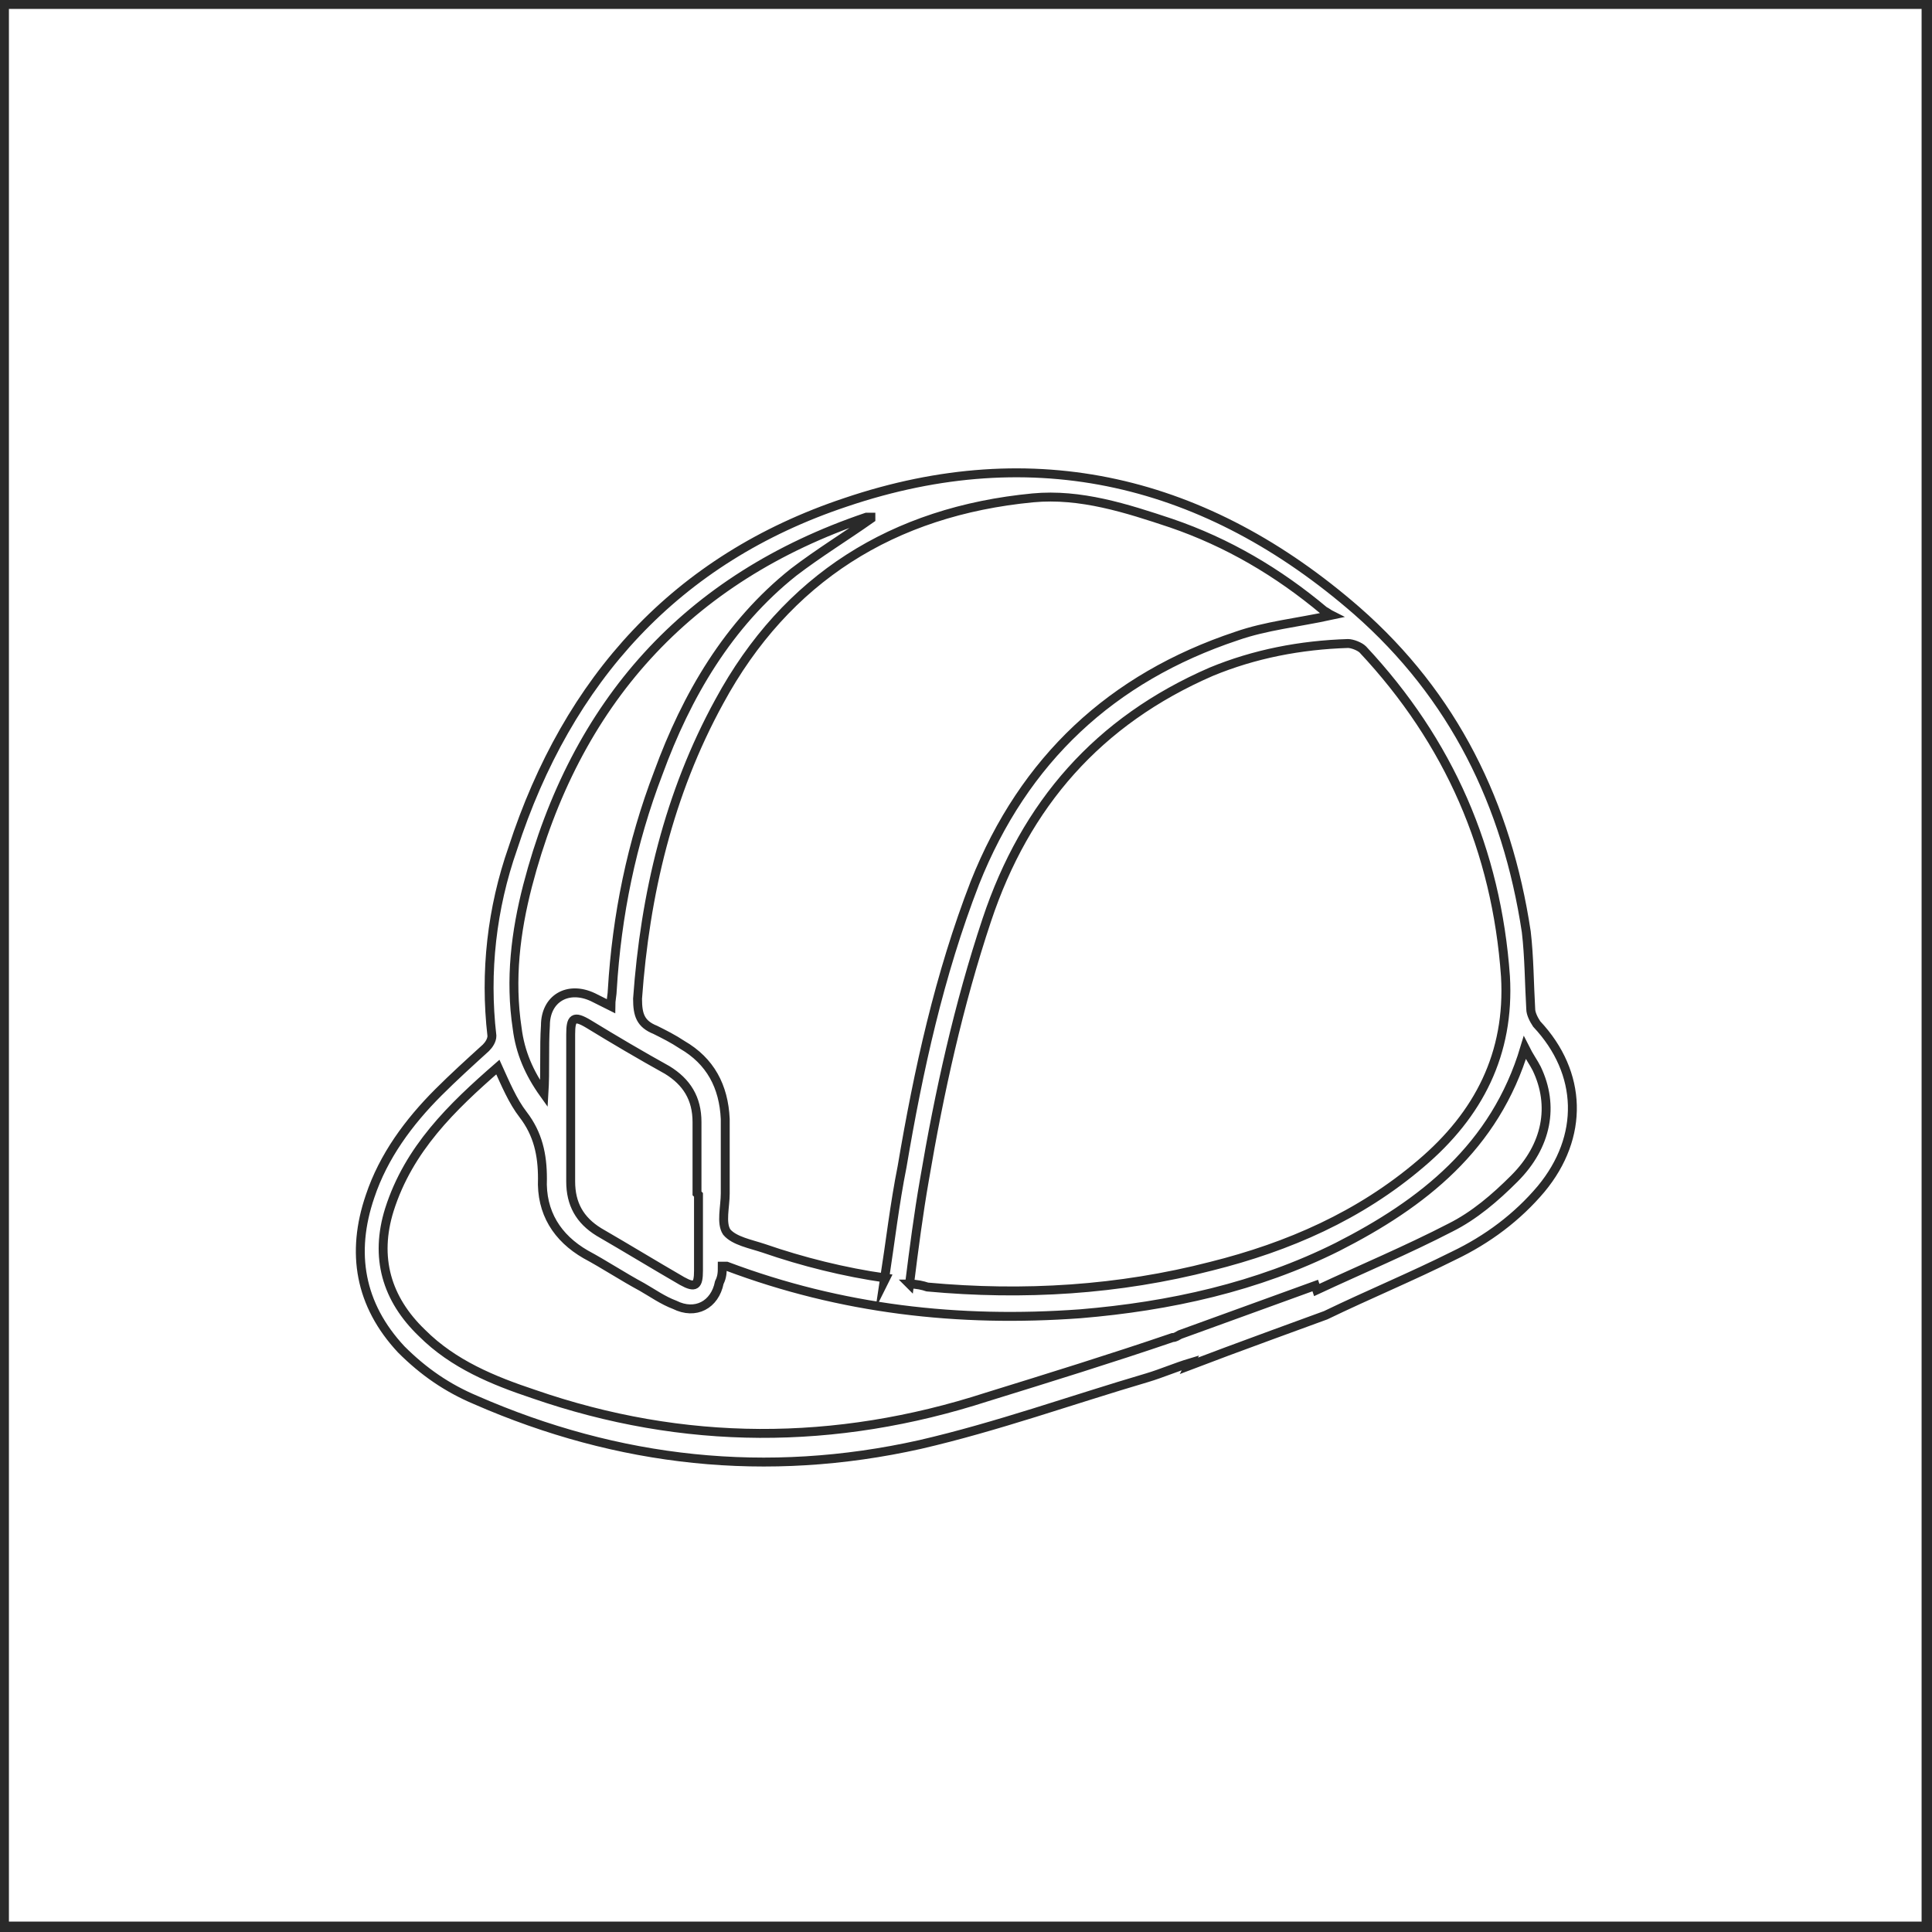
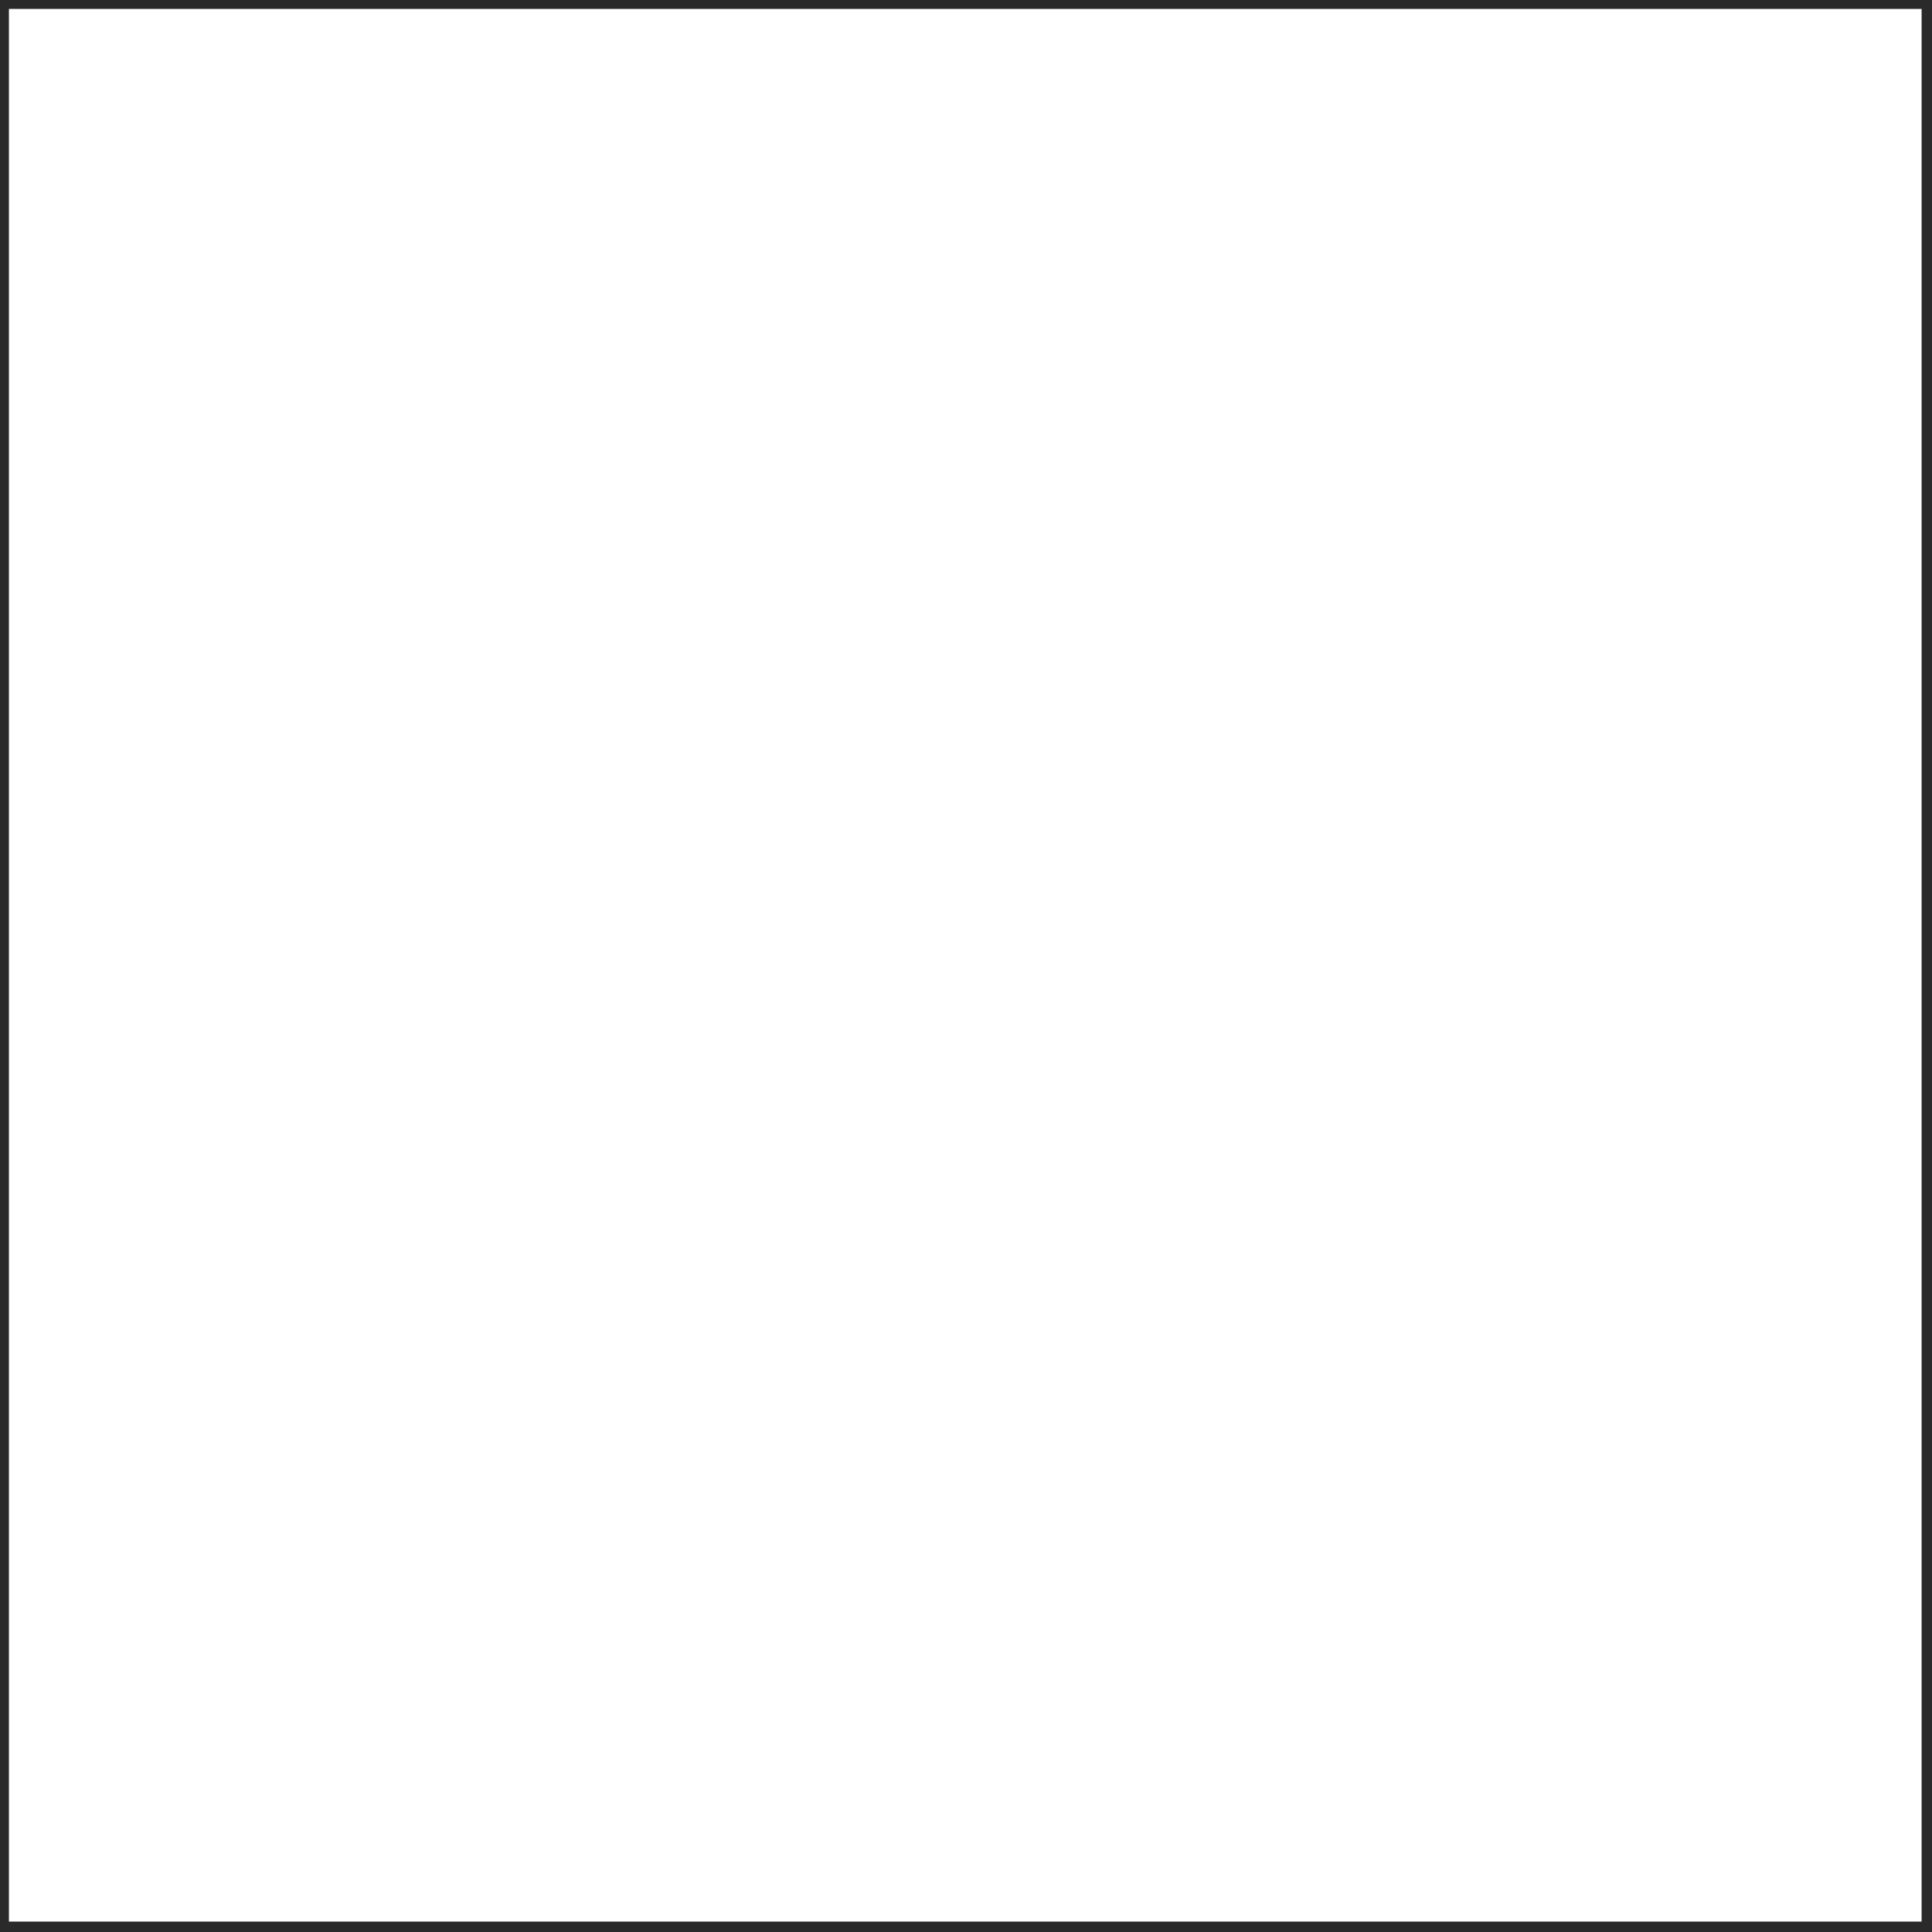
<svg xmlns="http://www.w3.org/2000/svg" version="1.1" viewBox="0 0 130 130">
  <defs>
    <style>
      .cls-1 {
        fill: none;
        stroke: #2a2a2a;
        stroke-miterlimit: 10;
        stroke-width: .6px;
      }

      .cls-2 {
        fill: #fff;
      }

      .cls-3 {
        fill: #2a2a2a;
      }
    </style>
  </defs>
  <g>
    <g id="Livello_1">
      <g id="Livello_1-2" data-name="Livello_1">
        <g id="Raggruppa_220">
          <rect id="Rettangolo_75" class="cls-2" width="130" height="130" />
-           <path class="cls-1" d="M88.6,86.8c3-1.4,6.1-2.7,9-4.2,1.6-.8,3-2,4.3-3.3,2.2-2.2,2.7-4.9,1.5-7.4-.2-.4-.5-.8-.8-1.4-2,6.7-6.9,10.5-12.6,13.4-5.4,2.7-11.3,4-17.3,4.5-8.2.6-16.1-.3-23.8-3.2,0,0-.2,0-.3,0,0,.4,0,.7-.2,1.1-.3,1.5-1.6,2.2-3,1.5-.8-.3-1.5-.8-2.2-1.2-1.3-.7-2.5-1.5-3.8-2.2-1.9-1.1-3-2.8-2.9-5.1,0-1.6-.3-3-1.3-4.3-.7-.9-1.2-2.1-1.7-3.2-3.1,2.7-6,5.5-7.3,9.6-1,3.2-.2,6,2.2,8.3,2.1,2.1,4.8,3.2,7.5,4.1,10.1,3.5,20.3,3.5,30.5.2,4.2-1.3,8.4-2.6,12.5-4,.2,0,.3-.1.5-.2,1.1-.4,9.1-3.3,9.1-3.3ZM80.1,91.7c-1,.3-1.9.7-2.9,1-5.1,1.5-10.1,3.3-15.3,4.5-10.3,2.3-20.3,1.2-29.9-3-1.9-.8-3.5-1.9-5-3.4-2.8-3-3.4-6.5-2.1-10.3.9-2.7,2.6-5,4.6-7,1-1,2.1-2,3.2-3,.2-.2.4-.5.4-.8-.5-4.3,0-8.6,1.4-12.6,3.7-11.4,11-19.5,22.4-23.3,12.7-4.3,24.3-1.5,34.4,7.3,6.5,5.7,10.1,13,11.4,21.6.2,1.7.2,3.5.3,5.2,0,.3.2.7.4,1,3.1,3.3,3.2,7.6.3,11.1-1.6,1.9-3.6,3.4-5.9,4.5-2.8,1.4-5.7,2.6-8.6,4,0,0-6.6,2.4-9.2,3.4ZM61.2,86.4c.5,0,.9.1,1.2.2,6.5.6,12.9.2,19.1-1.4,5.2-1.3,10-3.4,14.1-6.9,3.9-3.3,6-7.4,5.7-12.6-.6-8.5-3.8-15.8-9.6-22-.2-.2-.7-.4-1-.4-3.2.1-6.3.7-9.2,1.9-7.6,3.3-12.5,8.9-15.1,16.7-1.9,5.7-3.2,11.6-4.2,17.5-.4,2.3-.7,4.6-1,7ZM59.5,86.2c.4-2.6.7-5.2,1.2-7.7,1.1-6.5,2.5-12.9,4.9-19.1,3.3-8.3,9.2-13.8,17.6-16.6,2-.7,4.1-.9,6.4-1.4-.2-.1-.3-.2-.5-.3-3.1-2.6-6.5-4.6-10.3-5.9-3-1-6.1-2-9.3-1.7-9.4.9-16.6,5.4-21.1,13.7-3.4,6.2-5,13-5.5,20,0,1.1.2,1.7,1.2,2.1.6.3,1.2.6,1.8,1,1.9,1.1,2.8,2.8,2.9,5,0,1.7,0,3.3,0,5,0,.9-.3,2,.1,2.6.5.6,1.6.8,2.5,1.1,2.6.9,5.4,1.6,8.2,2ZM58.6,34.8c0,0-.2,0-.3,0-12.1,4.1-19.6,12.5-22.8,24.8-.8,3.1-1.2,6.3-.7,9.6.2,1.6.8,3,1.8,4.4.1-1.6,0-3.1.1-4.6,0-1.8,1.5-2.7,3.2-1.9.4.2.8.4,1.2.6,0-.4.1-.8.1-1.1.3-5,1.3-9.9,3.1-14.6,1.9-5.2,4.7-10,9.1-13.5,1.7-1.3,3.5-2.4,5.2-3.6ZM46.9,80.3h0c0-1.6,0-3.2,0-4.8,0-1.6-.7-2.7-2-3.5-1.8-1-3.5-2-5.3-3.1-1-.6-1.2-.4-1.2.7,0,3.3,0,6.6,0,9.9,0,1.5.6,2.6,1.9,3.4,1.9,1.1,3.7,2.2,5.6,3.3.9.5,1.1.3,1.1-.7,0-1.7,0-3.4,0-5.1Z" />
          <g id="Raggruppa_108">
            <path id="Tracciato_122" class="cls-3" d="M.6.6h128.7v128.7H.6V.6ZM0,130h130V0H0v130Z" />
          </g>
        </g>
      </g>
    </g>
  </g>
</svg>